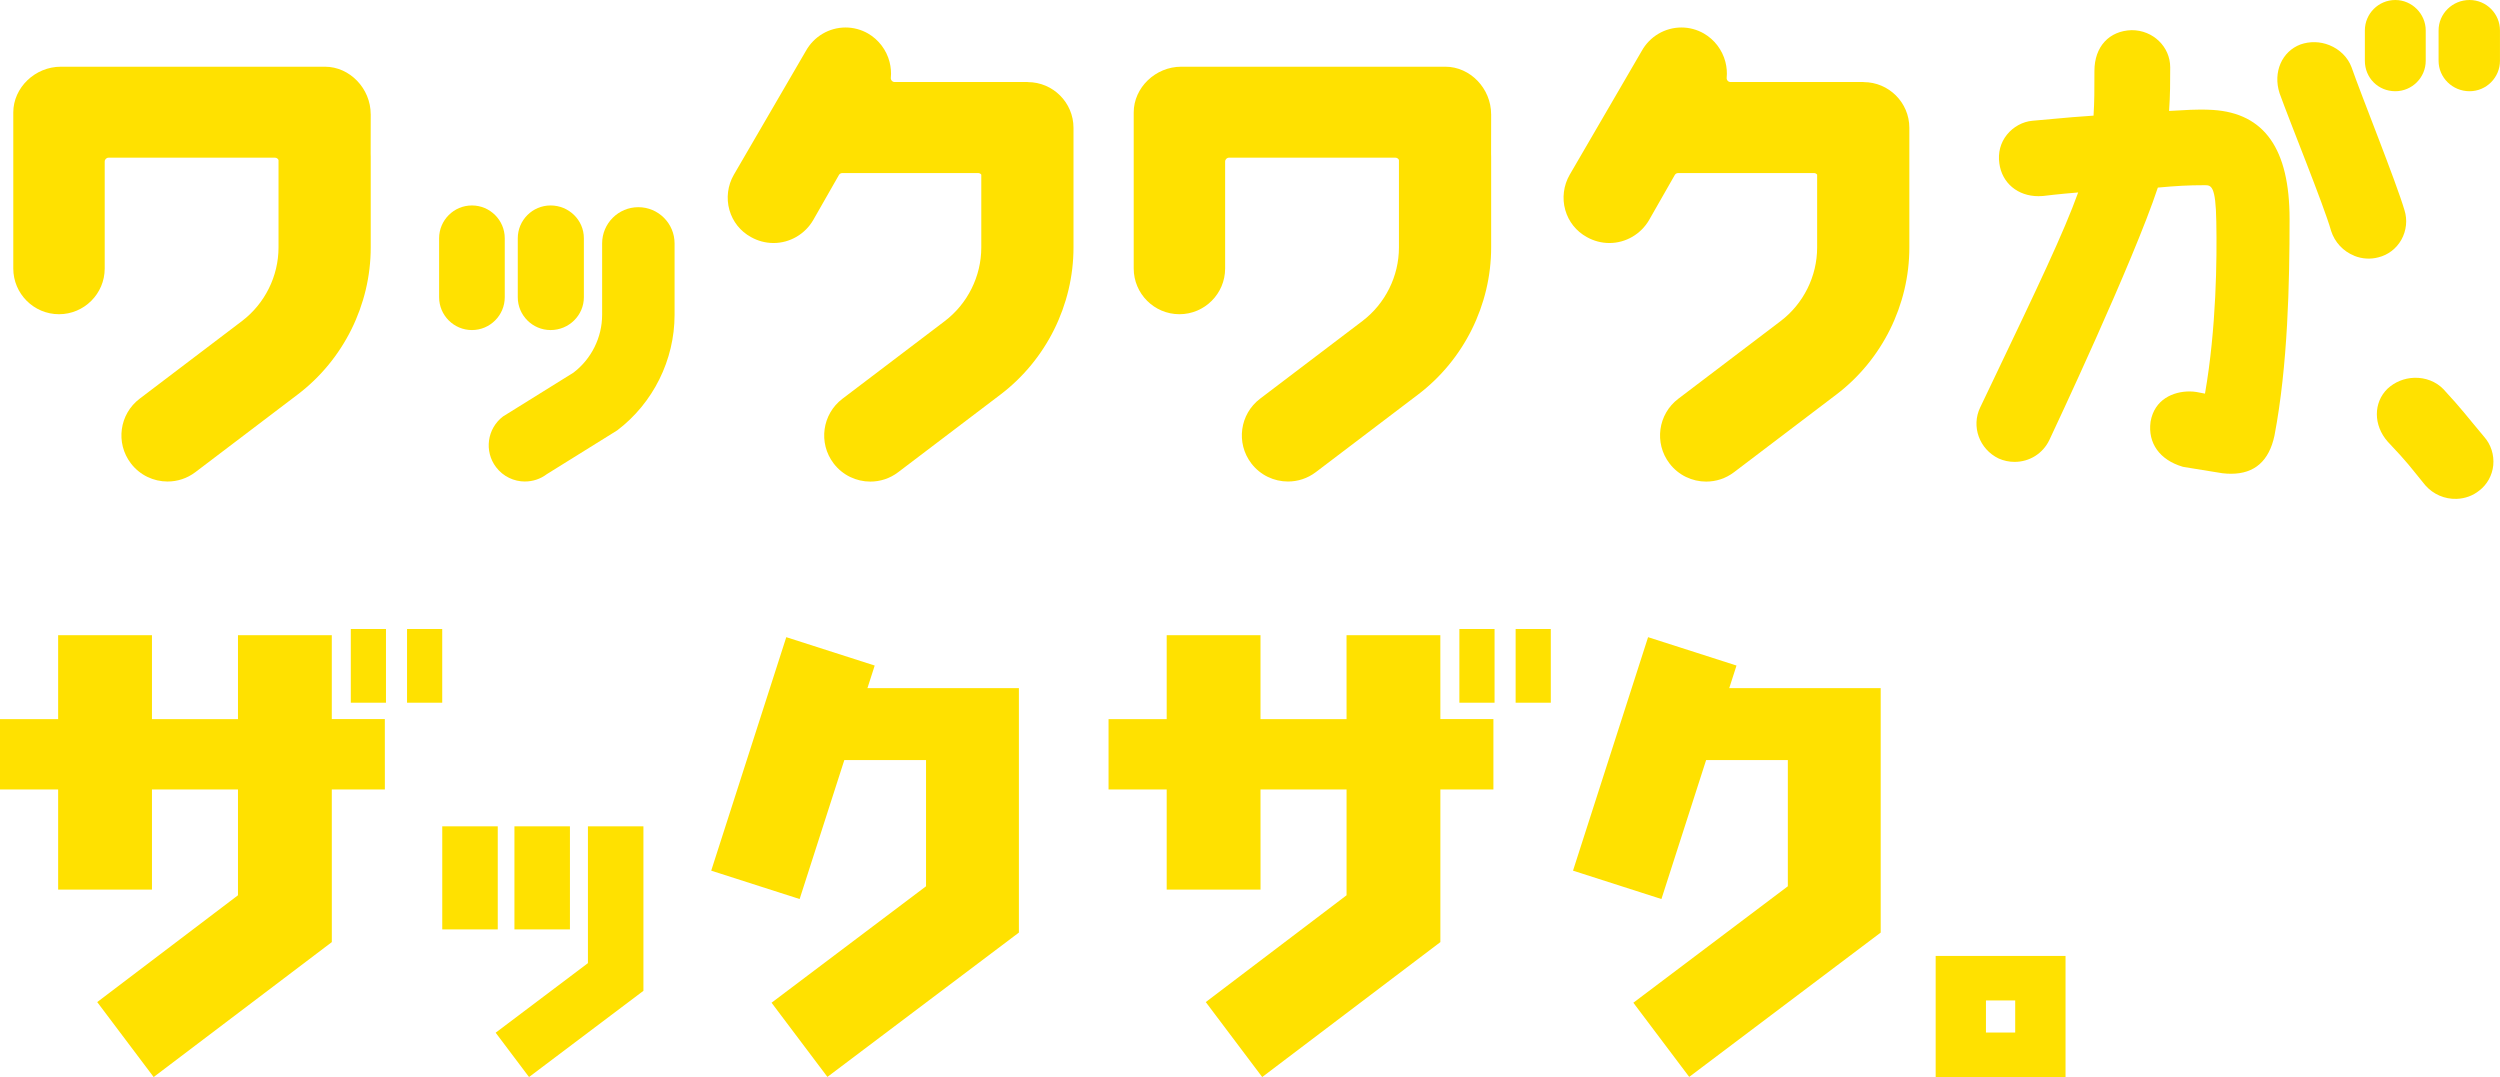
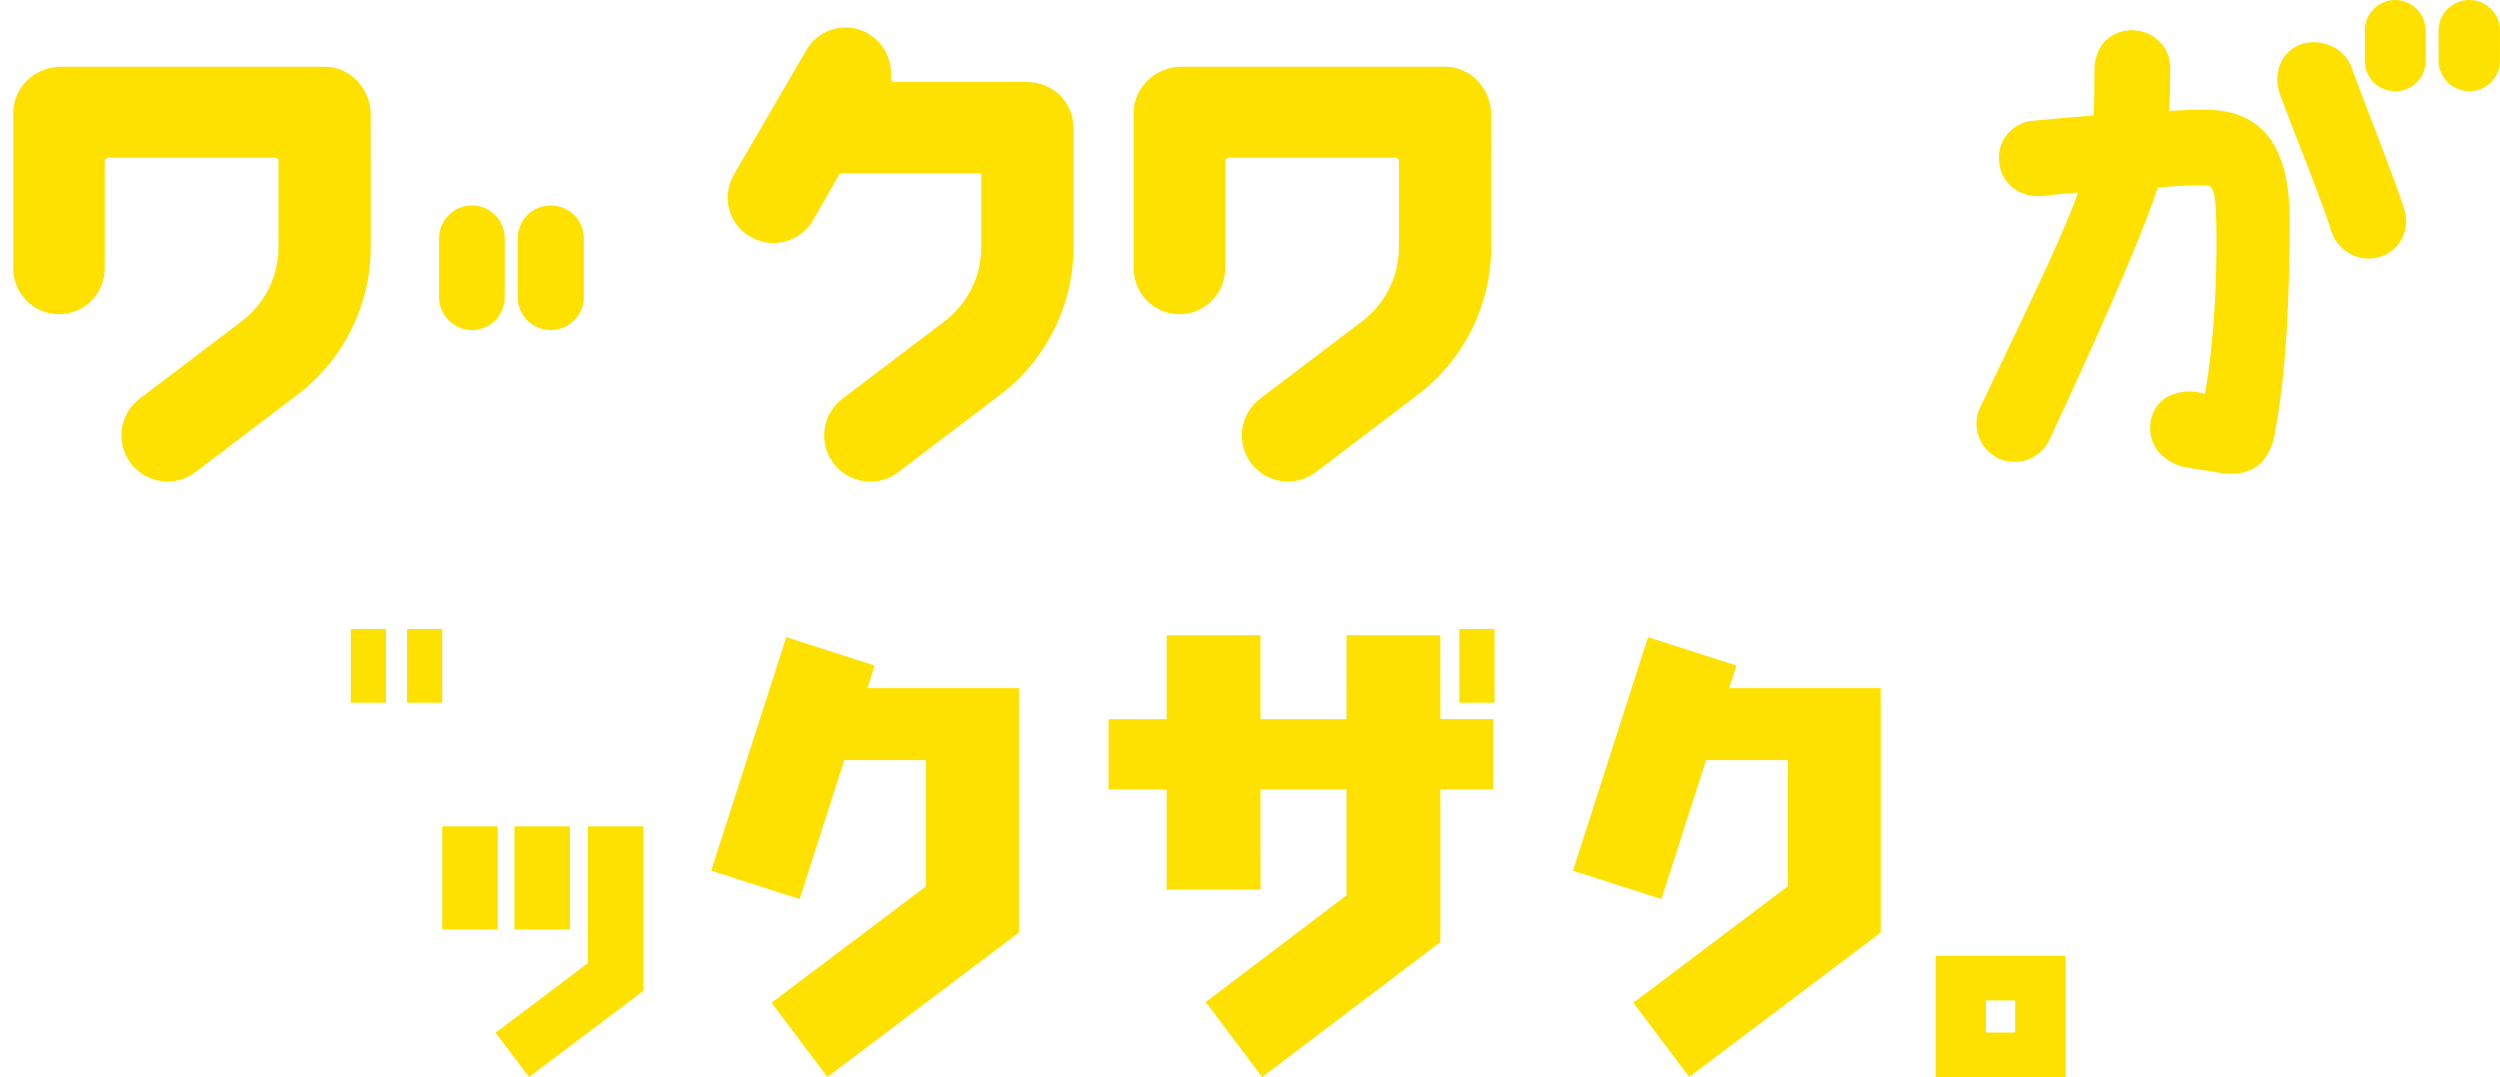
<svg xmlns="http://www.w3.org/2000/svg" id="_レイヤー_2" data-name="レイヤー 2" viewBox="0 0 764.04 329.16">
  <defs>
    <style>
      .cls-1 {
        fill: #ffe100;
      }
    </style>
  </defs>
  <g id="_レイヤー_1-2" data-name="レイヤー 1">
    <g>
      <path class="cls-1" d="M144.23,100.87c-5.53,0-10.03-4.5-10.03-10.03v-18.02c0-5.53,4.5-10.03,10.03-10.03s10.03,4.5,10.03,10.03v18.02c0,5.53-4.5,10.03-10.03,10.03Z" />
      <path class="cls-1" d="M168.27,100.87c-5.53,0-10.03-4.5-10.03-10.03v-18.02c0-5.53,4.5-10.03,10.03-10.03s10.17,4.4,10.17,10.03v18.02c0,5.53-4.56,10.03-10.17,10.03Z" />
      <path class="cls-1" d="M681.87,144.79c-.84,0-1.73-.05-2.66-.16-.05,0-11.78-1.91-11.78-1.91-.13-.02-.27-.05-.4-.09-6.99-2.08-10.65-7.19-9.79-13.68,0-.04.01-.08.02-.13,1.19-6.78,6.92-9.19,11.89-9.19.75,0,1.47.06,2.13.17l2.6.5c3.49-20.02,3.68-41.28,3.46-52.5-.17-11.2-1.6-11.2-3.59-11.2-5.09,0-8.66.22-14.28.73-7.38,22.39-32.08,74.87-33.16,77.16-1.98,4.12-6.05,6.67-10.63,6.67-1.68,0-3.31-.35-4.85-1.03-5.93-2.85-8.43-9.83-5.66-15.59l4.01-8.39c13.48-28.22,21.59-45.2,25.94-57.33-5.87.47-10.59,1.06-10.65,1.07-.04,0-.08,0-.11.01-.47.04-.92.06-1.37.06-6.35,0-11.16-4.03-11.96-10.03-.45-3.25.34-6.28,2.3-8.74,1.93-2.42,4.84-4.02,7.8-4.28,2.26-.2,4.21-.38,6-.54,4.5-.41,7.95-.73,12.69-1.03.27-4.43.27-7.41.27-13.67,0-7.38,4.48-12.27,11.42-12.45h0c6.51,0,11.74,5.09,11.74,11.35,0,4.45,0,8.4-.34,13.34,1.17-.06,2.21-.12,3.17-.17,2.46-.14,4.41-.25,6.54-.25,1.2,0,2.4.04,3.68.11,15.77,1.02,23.43,11.93,23.43,33.35,0,19.54-.52,44.72-4.61,66.16-1.64,7.77-6.09,11.68-13.25,11.68Z" />
      <path class="cls-1" d="M719.5,78.16c-3.38-1.35-5.96-4.12-7.08-7.6-.01-.04-.02-.07-.03-.11-2.09-7.46-12.59-33.24-15.71-41.94-.01-.03-.02-.07-.03-.1-2.03-6.33.73-12.7,6.43-14.83,2.87-1,5.98-.92,8.82.22,3.17,1.27,5.64,3.73,6.77,6.75,2.85,8.24,13.63,35.03,16.18,43.69.94,2.94.6,6.26-.96,9.04-1.52,2.7-4.08,4.66-7.03,5.37-2.39.64-4.96.49-7.34-.46Z" />
      <path class="cls-1" d="M732.04,27.88c-5.22,0-9.3-4.09-9.3-9.3v-9.28c0-5.13,4.17-9.3,9.3-9.3s9.3,4.26,9.3,9.3v9.28c0,5.13-4.17,9.3-9.3,9.3Z" />
      <path class="cls-1" d="M754.73,27.88c-5.22,0-9.46-4.17-9.46-9.3v-9.28c0-5.13,4.24-9.3,9.46-9.3s9.3,4.26,9.3,9.3v9.28c0,5.13-4.17,9.3-9.3,9.3Z" />
      <path class="cls-1" d="M591.57,292.15h39.69v37h-39.69v-37ZM615.88,315.56v-9.81h-8.94v9.81h8.94Z" />
-       <path class="cls-1" d="M750.77,152.46c-3.64.12-7.11-1.38-9.53-4.12-.03-.03-.05-.06-.08-.09-4.91-6-5.01-6.48-11.37-13.2-.02-.03-.05-.05-.07-.08-4.4-4.98-4.42-11.93-.06-16.17,2.23-2.07,5.11-3.24,8.17-3.34,3.41-.11,6.66,1.15,8.91,3.47,5.91,6.41,6.68,7.7,12.49,14.61,2.04,2.31,3.06,5.49,2.75,8.66-.31,3.08-1.87,5.9-4.29,7.74-1.93,1.55-4.34,2.44-6.91,2.52Z" />
      <path class="cls-1" d="M113.29,34.91c0-7.87-6.4-14.52-13.97-14.52H18.58c-7.87,0-14.52,6.4-14.52,13.97v47.7c0,7.7,6.27,13.97,13.97,13.97s13.97-6.27,13.97-13.97v-32.69c0-.65.53-1.18,1.18-1.18h50.86c.48,0,.9.29,1.08.71v26.73c0,8.77-4.17,17.17-11.16,22.48l-31.28,23.74c-6.2,4.7-7.41,13.54-2.7,19.74,2.77,3.65,6.98,5.57,11.23,5.57,2.97,0,5.96-.93,8.51-2.87l31.28-23.74c13.96-10.6,22.3-27.39,22.3-44.92v-27.8c0-.26,0-.53-.02-.79.01-4.51.02-8.8.02-12.13Z" />
      <path class="cls-1" d="M314.1,25.07h-40.68c-.33,0-.65-.14-.87-.39-.22-.25-.33-.57-.3-.9.16-1.62.02-3.26-.39-4.87-.94-3.64-3.34-6.8-6.57-8.67-2.09-1.2-4.46-1.84-6.86-1.84-5.05,0-9.7,2.75-12.16,7.2l-22,37.81c-1.88,3.25-2.37,7.17-1.35,10.77,1.01,3.55,3.34,6.49,6.59,8.27,2.1,1.19,4.49,1.82,6.89,1.82,4.99,0,9.64-2.7,12.15-7.05l7.84-13.74c.21-.37.6-.59,1.02-.59h41.55c.39,0,.73.19.94.48v22.28c0,8.77-4.17,17.17-11.16,22.48l-31.28,23.74c-6.2,4.7-7.41,13.54-2.7,19.74,2.77,3.65,6.98,5.57,11.23,5.57,2.97,0,5.96-.93,8.51-2.87l31.28-23.74c13.96-10.6,22.3-27.39,22.3-44.92v-36.59c0-7.7-6.27-13.97-13.97-13.97Z" />
-       <path class="cls-1" d="M160.44,147.16c-3.34,0-6.65-1.51-8.83-4.38-3.7-4.87-2.74-11.81,2.13-15.51l21.51-13.38c5.49-4.17,8.77-10.77,8.77-17.66v-21.84c0-6.11,4.96-11.07,11.07-11.07s11.07,4.96,11.07,11.07v21.84c0,13.77-6.55,26.97-17.52,35.29l-21.51,13.38c-2,1.52-4.35,2.25-6.68,2.25Z" />
      <path class="cls-1" d="M455.71,34.91c0-7.87-6.4-14.52-13.97-14.52h-80.74c-7.87,0-14.52,6.4-14.52,13.97v47.7c0,7.7,6.27,13.97,13.97,13.97s13.97-6.27,13.97-13.97v-32.69c0-.65.53-1.18,1.18-1.18h50.86c.48,0,.9.29,1.08.71v26.73c0,8.77-4.17,17.17-11.16,22.48l-31.28,23.74c-6.2,4.7-7.41,13.54-2.7,19.74,2.77,3.65,6.98,5.57,11.23,5.57,2.97,0,5.96-.93,8.51-2.87l31.28-23.74c13.96-10.6,22.3-27.39,22.3-44.92v-27.8c0-.26,0-.53-.02-.79.01-4.51.02-8.8.02-12.13Z" />
-       <path class="cls-1" d="M569.55,25.07h-40.68c-.33,0-.65-.14-.87-.39-.22-.25-.33-.57-.3-.9.16-1.62.02-3.26-.39-4.87-.94-3.64-3.34-6.8-6.57-8.67-2.09-1.2-4.46-1.84-6.86-1.84-5.05,0-9.7,2.75-12.16,7.2l-22,37.81c-1.88,3.25-2.37,7.17-1.35,10.77,1.01,3.55,3.34,6.49,6.59,8.27,2.1,1.19,4.49,1.82,6.89,1.82,4.99,0,9.64-2.7,12.15-7.05l7.84-13.74c.21-.37.6-.59,1.02-.59h41.55c.39,0,.73.19.94.48v22.28c0,8.77-4.17,17.17-11.16,22.48l-31.28,23.74c-6.2,4.7-7.41,13.54-2.7,19.74,2.77,3.65,6.98,5.57,11.23,5.57,2.97,0,5.96-.93,8.51-2.87l31.28-23.74c13.96-10.6,22.3-27.39,22.3-44.92v-36.59c0-7.7-6.27-13.97-13.97-13.97Z" />
-       <polygon class="cls-1" points="101.4 241.27 117.62 241.27 117.61 219.76 101.4 219.76 101.4 194.12 72.73 194.12 72.73 219.77 46.44 219.77 46.44 194.12 17.77 194.12 17.77 219.77 0 219.77 0 241.28 17.77 241.27 17.77 271.88 46.44 271.87 46.44 241.27 72.73 241.27 72.73 273.61 29.71 306.25 46.96 329.16 101.41 287.92 101.4 241.27" />
      <rect class="cls-1" x="107.21" y="192.23" width="10.75" height="22.53" />
      <rect class="cls-1" x="124.4" y="192.23" width="10.75" height="22.53" />
      <polygon class="cls-1" points="283.01 270.86 235.8 306.45 252.87 329.12 311.39 285.01 311.39 232.27 311.39 232.27 311.39 228.86 311.39 211.67 311.39 210.31 265.1 210.31 266.91 204.69 267.32 203.4 240.3 194.73 217.77 264.8 217.36 266.09 244.38 274.76 258.04 232.28 283.01 232.28 283.01 270.86" />
      <polygon class="cls-1" points="440.2 241.27 456.41 241.27 456.41 219.76 440.2 219.76 440.19 194.12 411.52 194.12 411.53 219.77 385.23 219.77 385.23 194.12 356.56 194.12 356.56 219.77 338.79 219.77 338.79 241.28 356.56 241.27 356.56 271.88 385.24 271.87 385.23 241.27 411.53 241.27 411.53 273.61 368.5 306.25 385.75 329.16 440.2 287.92 440.2 241.27" />
      <rect class="cls-1" x="446.01" y="192.23" width="10.75" height="22.53" />
-       <rect class="cls-1" x="463.2" y="192.23" width="10.75" height="22.53" />
      <polygon class="cls-1" points="546.39 270.86 499.18 306.45 516.25 329.12 574.77 285.01 574.77 232.27 574.77 232.27 574.77 228.86 574.77 211.67 574.77 210.31 528.48 210.31 530.29 204.69 530.7 203.4 503.68 194.73 481.15 264.8 480.74 266.09 507.76 274.76 521.42 232.28 546.39 232.28 546.39 270.86" />
      <polygon class="cls-1" points="196.64 252.54 196.64 302.81 161.68 329.16 151.48 315.61 179.68 294.35 179.68 252.54 196.64 252.54" />
      <rect class="cls-1" x="135.16" y="252.54" width="16.96" height="31.5" />
      <rect class="cls-1" x="157.22" y="252.54" width="16.96" height="31.5" />
    </g>
  </g>
</svg>